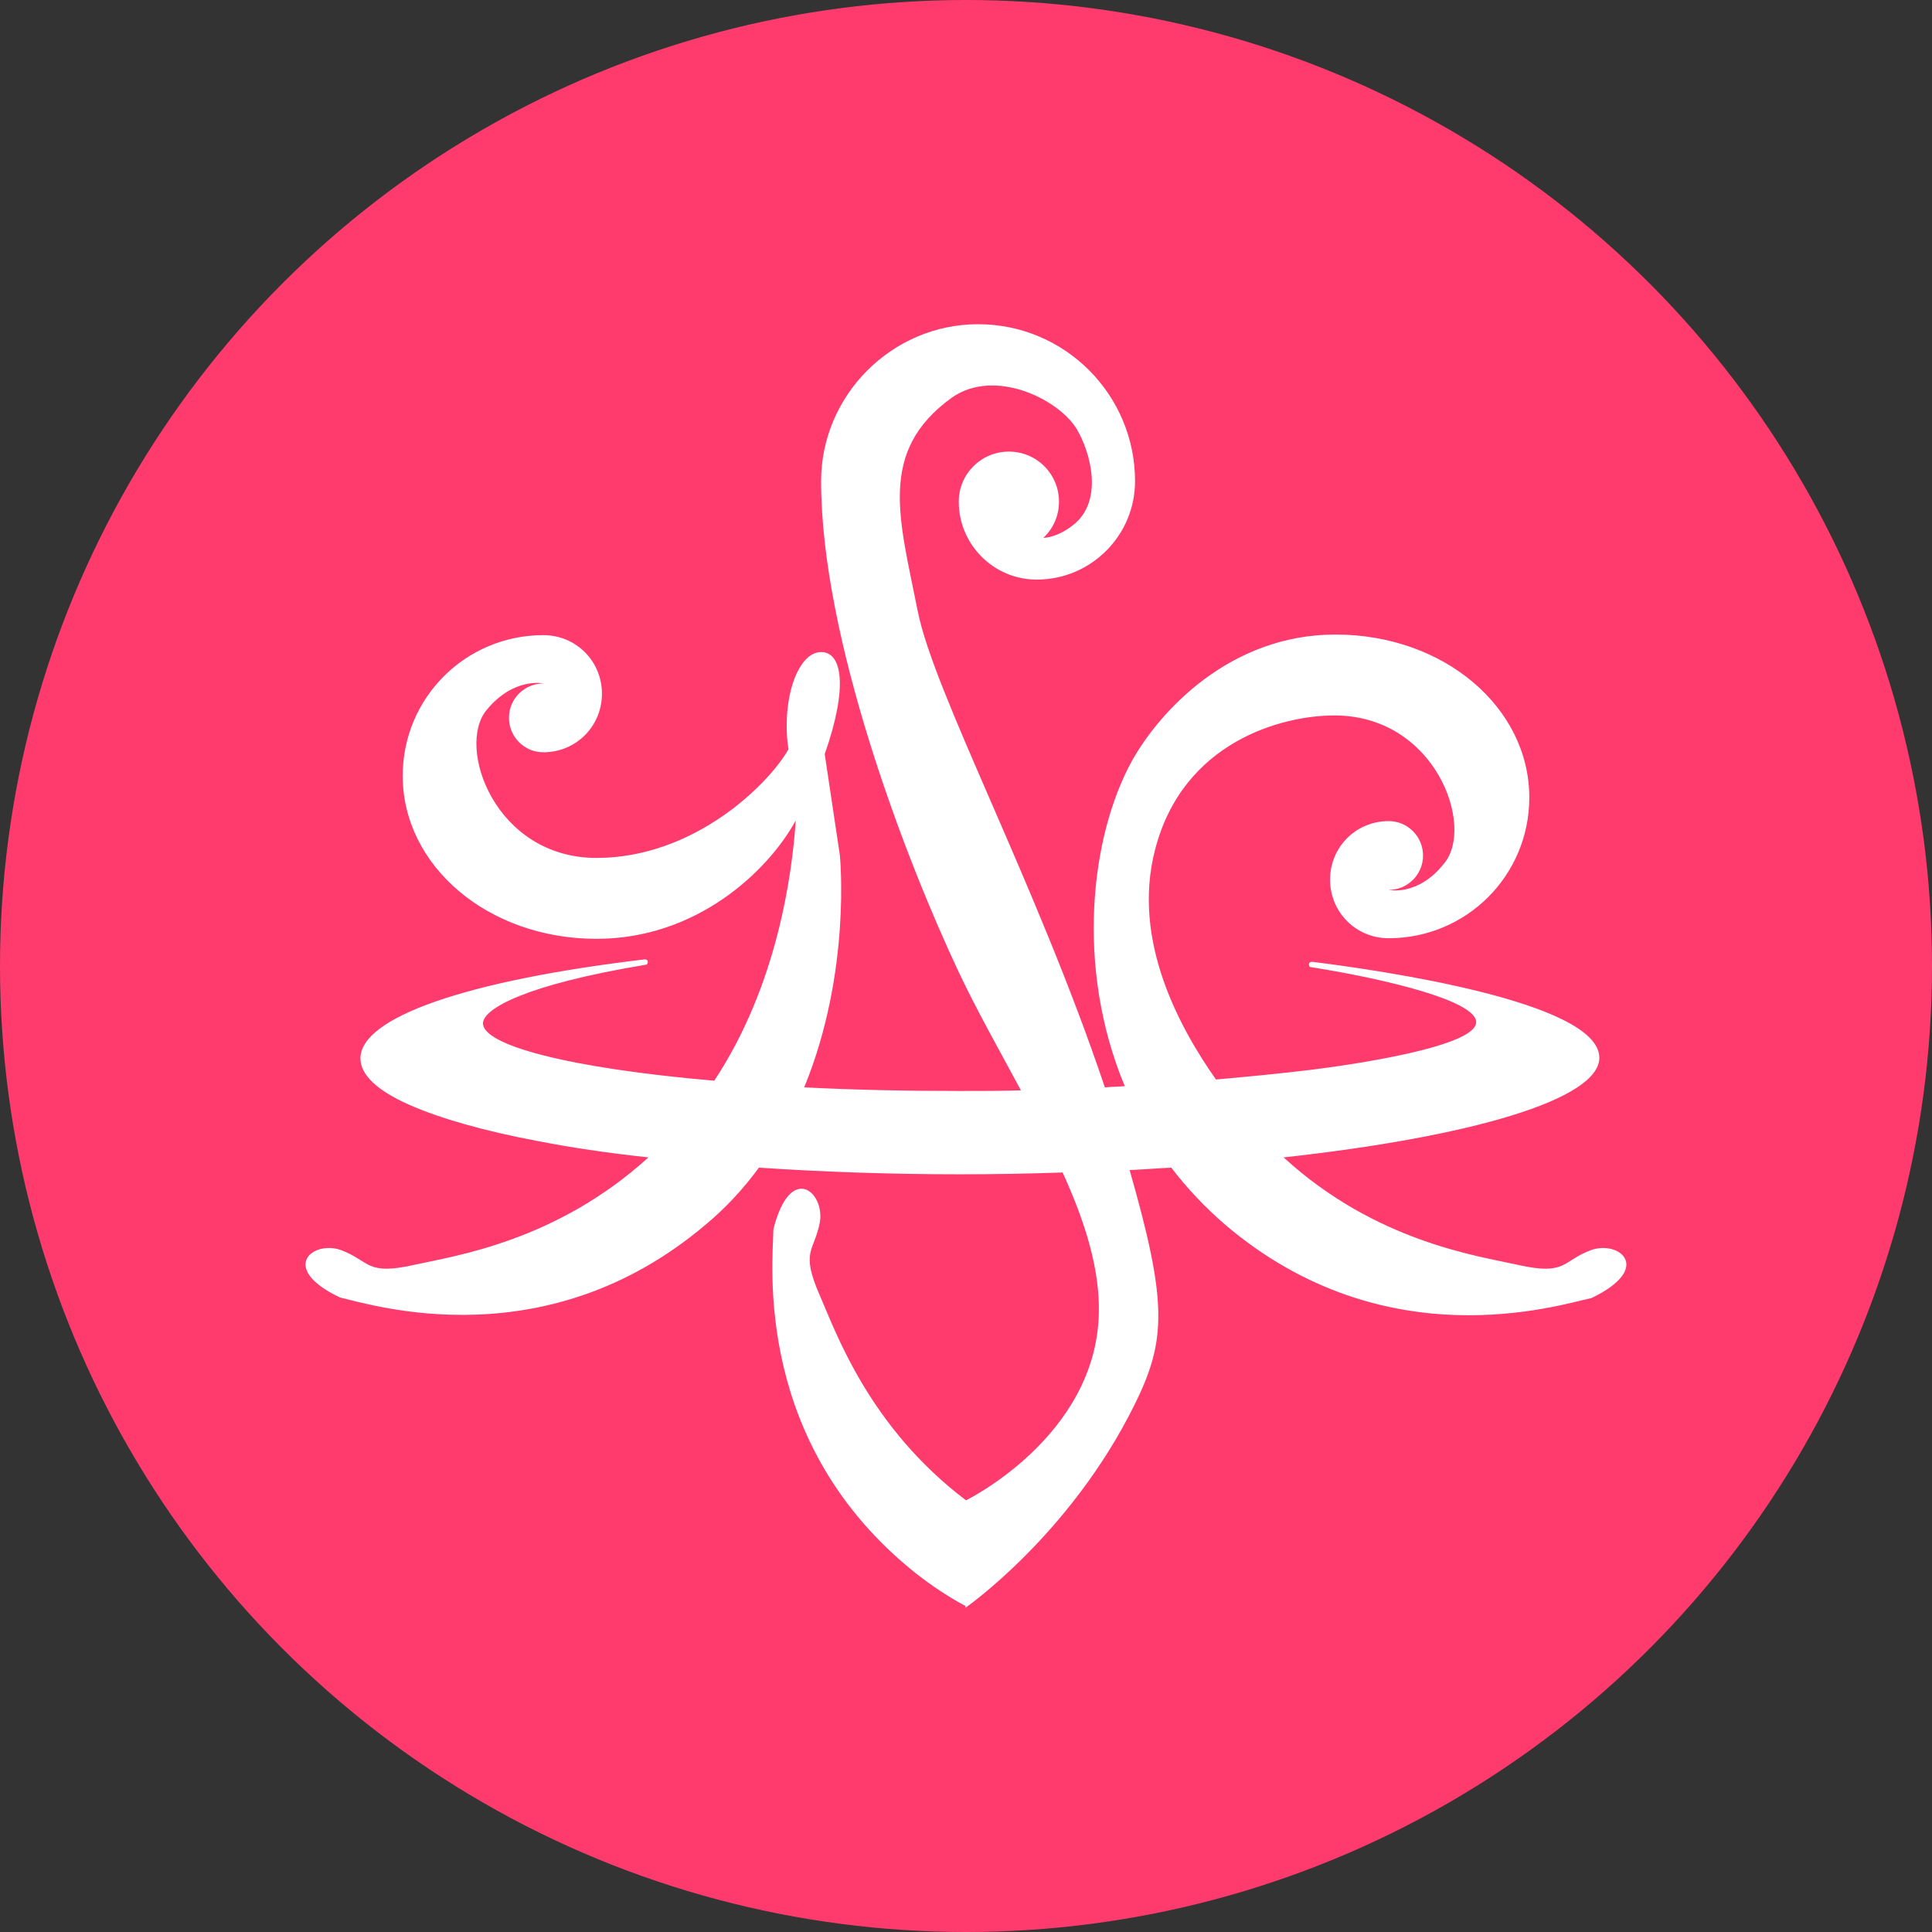
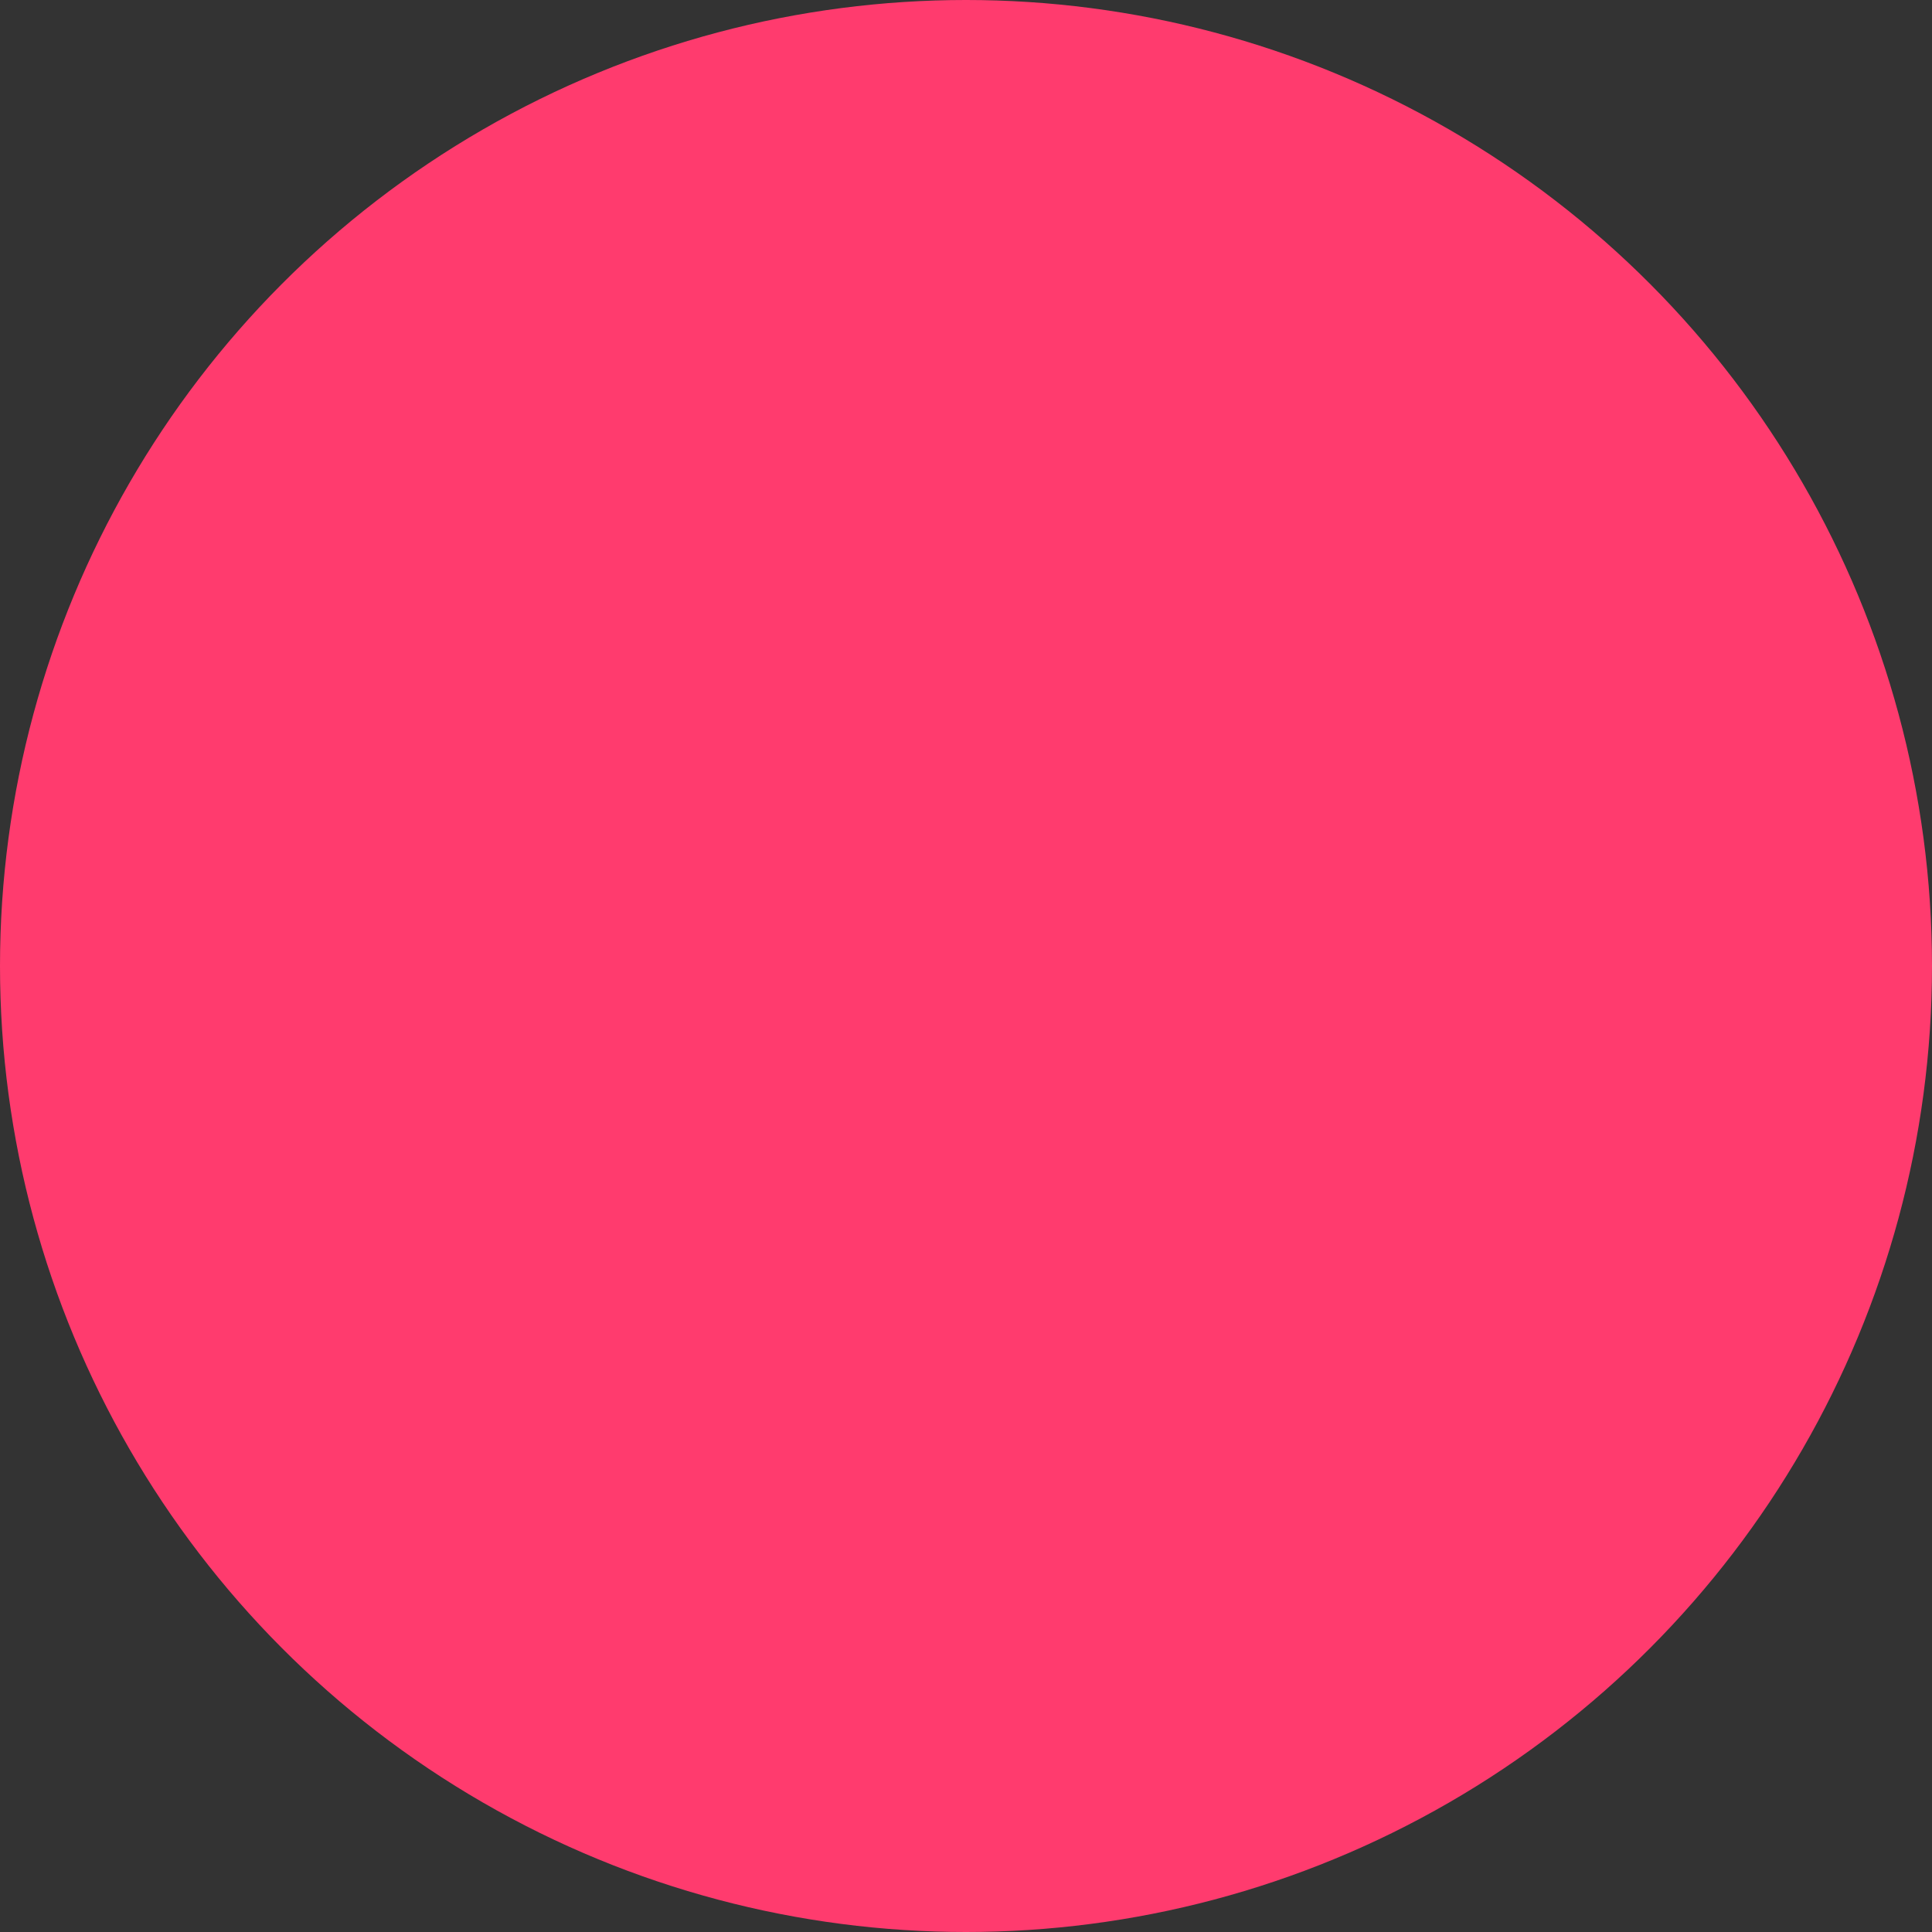
<svg xmlns="http://www.w3.org/2000/svg" version="1.1" id="レイヤー_1" x="0px" y="0px" viewBox="0 0 32 32" style="enable-background:new 0 0 32 32;" xml:space="preserve">
  <rect x="0" y="0" width="32" height="32" fill="#333333" stroke="none" />
  <style type="text/css">
	.st0{fill:#FF3B6E;}
	.st1{fill:#FFFFFF;}
</style>
  <circle class="st0" cx="16" cy="16" r="16" />
-   <path class="st1" d="M26.34,20.71c-0.47,0.18-0.4,0.42-1.2,0.24c-0.67-0.15-2.35-0.38-3.88-1.78c3.1-0.34,5.23-0.96,5.23-1.65  c0-0.93-3.64-1.45-4.76-1.59c-0.03,0-0.05,0.02-0.05,0.04c0,0.03,0.01,0.05,0.04,0.05c1.26,0.2,2.73,0.56,2.73,0.91  c0,0.41-2.09,0.71-2.74,0.79c-0.49,0.06-1.01,0.11-1.57,0.16c-0.59-0.84-1.4-2.29-1.01-3.8c0.46-1.8,2.11-2.23,2.97-2.23  c1.68,0,2.33,1.84,1.82,2.45C23.49,14.85,23,14.74,23,14.74c0.31,0,0.57-0.25,0.57-0.57c0-0.31-0.25-0.57-0.57-0.57  c-0.54,0-0.97,0.43-0.97,0.97c0,0.54,0.43,0.97,0.97,0.97c1.29,0,2.33-1.04,2.33-2.33c0-1.49-1.41-2.7-3.21-2.7  c-1.75,0-2.91,1.27-3.37,2.09c-0.69,1.25-0.94,3.43-0.12,5.39C18.52,18,18.41,18,18.3,18.01c-1.14-3.39-2.83-6.53-3.1-7.89  c-0.3-1.52-0.67-2.64,0.56-3.53c0.7-0.5,1.76,0.01,2.07,0.51c0.23,0.38,0.46,1.2-0.06,1.6c-0.18,0.14-0.35,0.2-0.49,0.21  c0.16-0.15,0.26-0.36,0.26-0.6c0-0.46-0.37-0.83-0.83-0.83c-0.46,0-0.83,0.37-0.83,0.83c0,0.71,0.58,1.29,1.29,1.29  c0.9,0,1.63-0.73,1.63-1.63c0-1.43-1.16-2.6-2.6-2.6c-1.43,0-2.6,1.18-2.6,2.6c0,2.6,1.39,6.24,2.27,8.11  c0.3,0.64,0.68,1.31,1.04,1.98c-0.34,0.01-0.68,0.01-1.02,0.01c-0.93,0-1.79-0.02-2.57-0.06c0.79-1.92,0.59-3.85,0.59-3.85  l-0.25-1.67c0.39-1.11,0.29-1.69-0.06-1.69c-0.32,0-0.57,0.54-0.57,1.22c0,0.14,0.01,0.27,0.03,0.39c-0.33,0.58-1.56,1.8-3.18,1.8  c-1.68,0-2.33-1.84-1.82-2.45C8.51,11.21,9,11.32,9,11.32c-0.31,0-0.57,0.25-0.57,0.57c0,0.31,0.25,0.57,0.57,0.57  c0.54,0,0.97-0.43,0.97-0.97c0-0.54-0.43-0.97-0.97-0.97c-1.29,0-2.33,1.04-2.33,2.33c0,1.49,1.41,2.7,3.21,2.7  c1.66,0,2.84-1.12,3.3-1.96c-0.06,0.9-0.31,2.74-1.35,4.31C9.4,17.69,8,17.31,8,16.95c0-0.24,0.7-0.64,2.69-0.97  c0.03,0,0.04-0.03,0.04-0.05c0-0.03-0.03-0.04-0.05-0.04c-2.95,0.35-4.71,0.96-4.71,1.64c0,0.27,0.27,0.53,0.81,0.77  c0.5,0.22,1.22,0.43,2.13,0.6c0.56,0.11,1.18,0.2,1.83,0.27c-1.53,1.39-3.2,1.63-3.88,1.78c-0.8,0.18-0.73-0.06-1.2-0.24  C5.19,20.53,4.6,21,5.63,21.49c0.56,0.13,3.41,1.03,6.05-1.2c0.35-0.29,0.64-0.61,0.89-0.95c1.05,0.07,2.17,0.11,3.32,0.11  c0.58,0,1.15-0.01,1.71-0.03c0.37,0.81,0.62,1.6,0.6,2.34C18.15,23.8,16,24.85,16,24.85c-1.6-1.21-2.15-2.77-2.42-3.39  c-0.33-0.75-0.09-0.73,0-1.22c0.08-0.5-0.49-0.99-0.77,0.12c-0.01,0.57-0.34,3.55,2.36,5.7c0.27,0.21,0.54,0.39,0.82,0.54v0.03  c0,0,1.73-1.2,2.8-3.36c0.53-1.07,0.55-1.69-0.08-3.89c0.23-0.01,0.46-0.03,0.69-0.04c0.26,0.34,0.56,0.66,0.91,0.96  c2.64,2.23,5.49,1.32,6.05,1.2C27.4,21,26.81,20.53,26.34,20.71z" />
</svg>